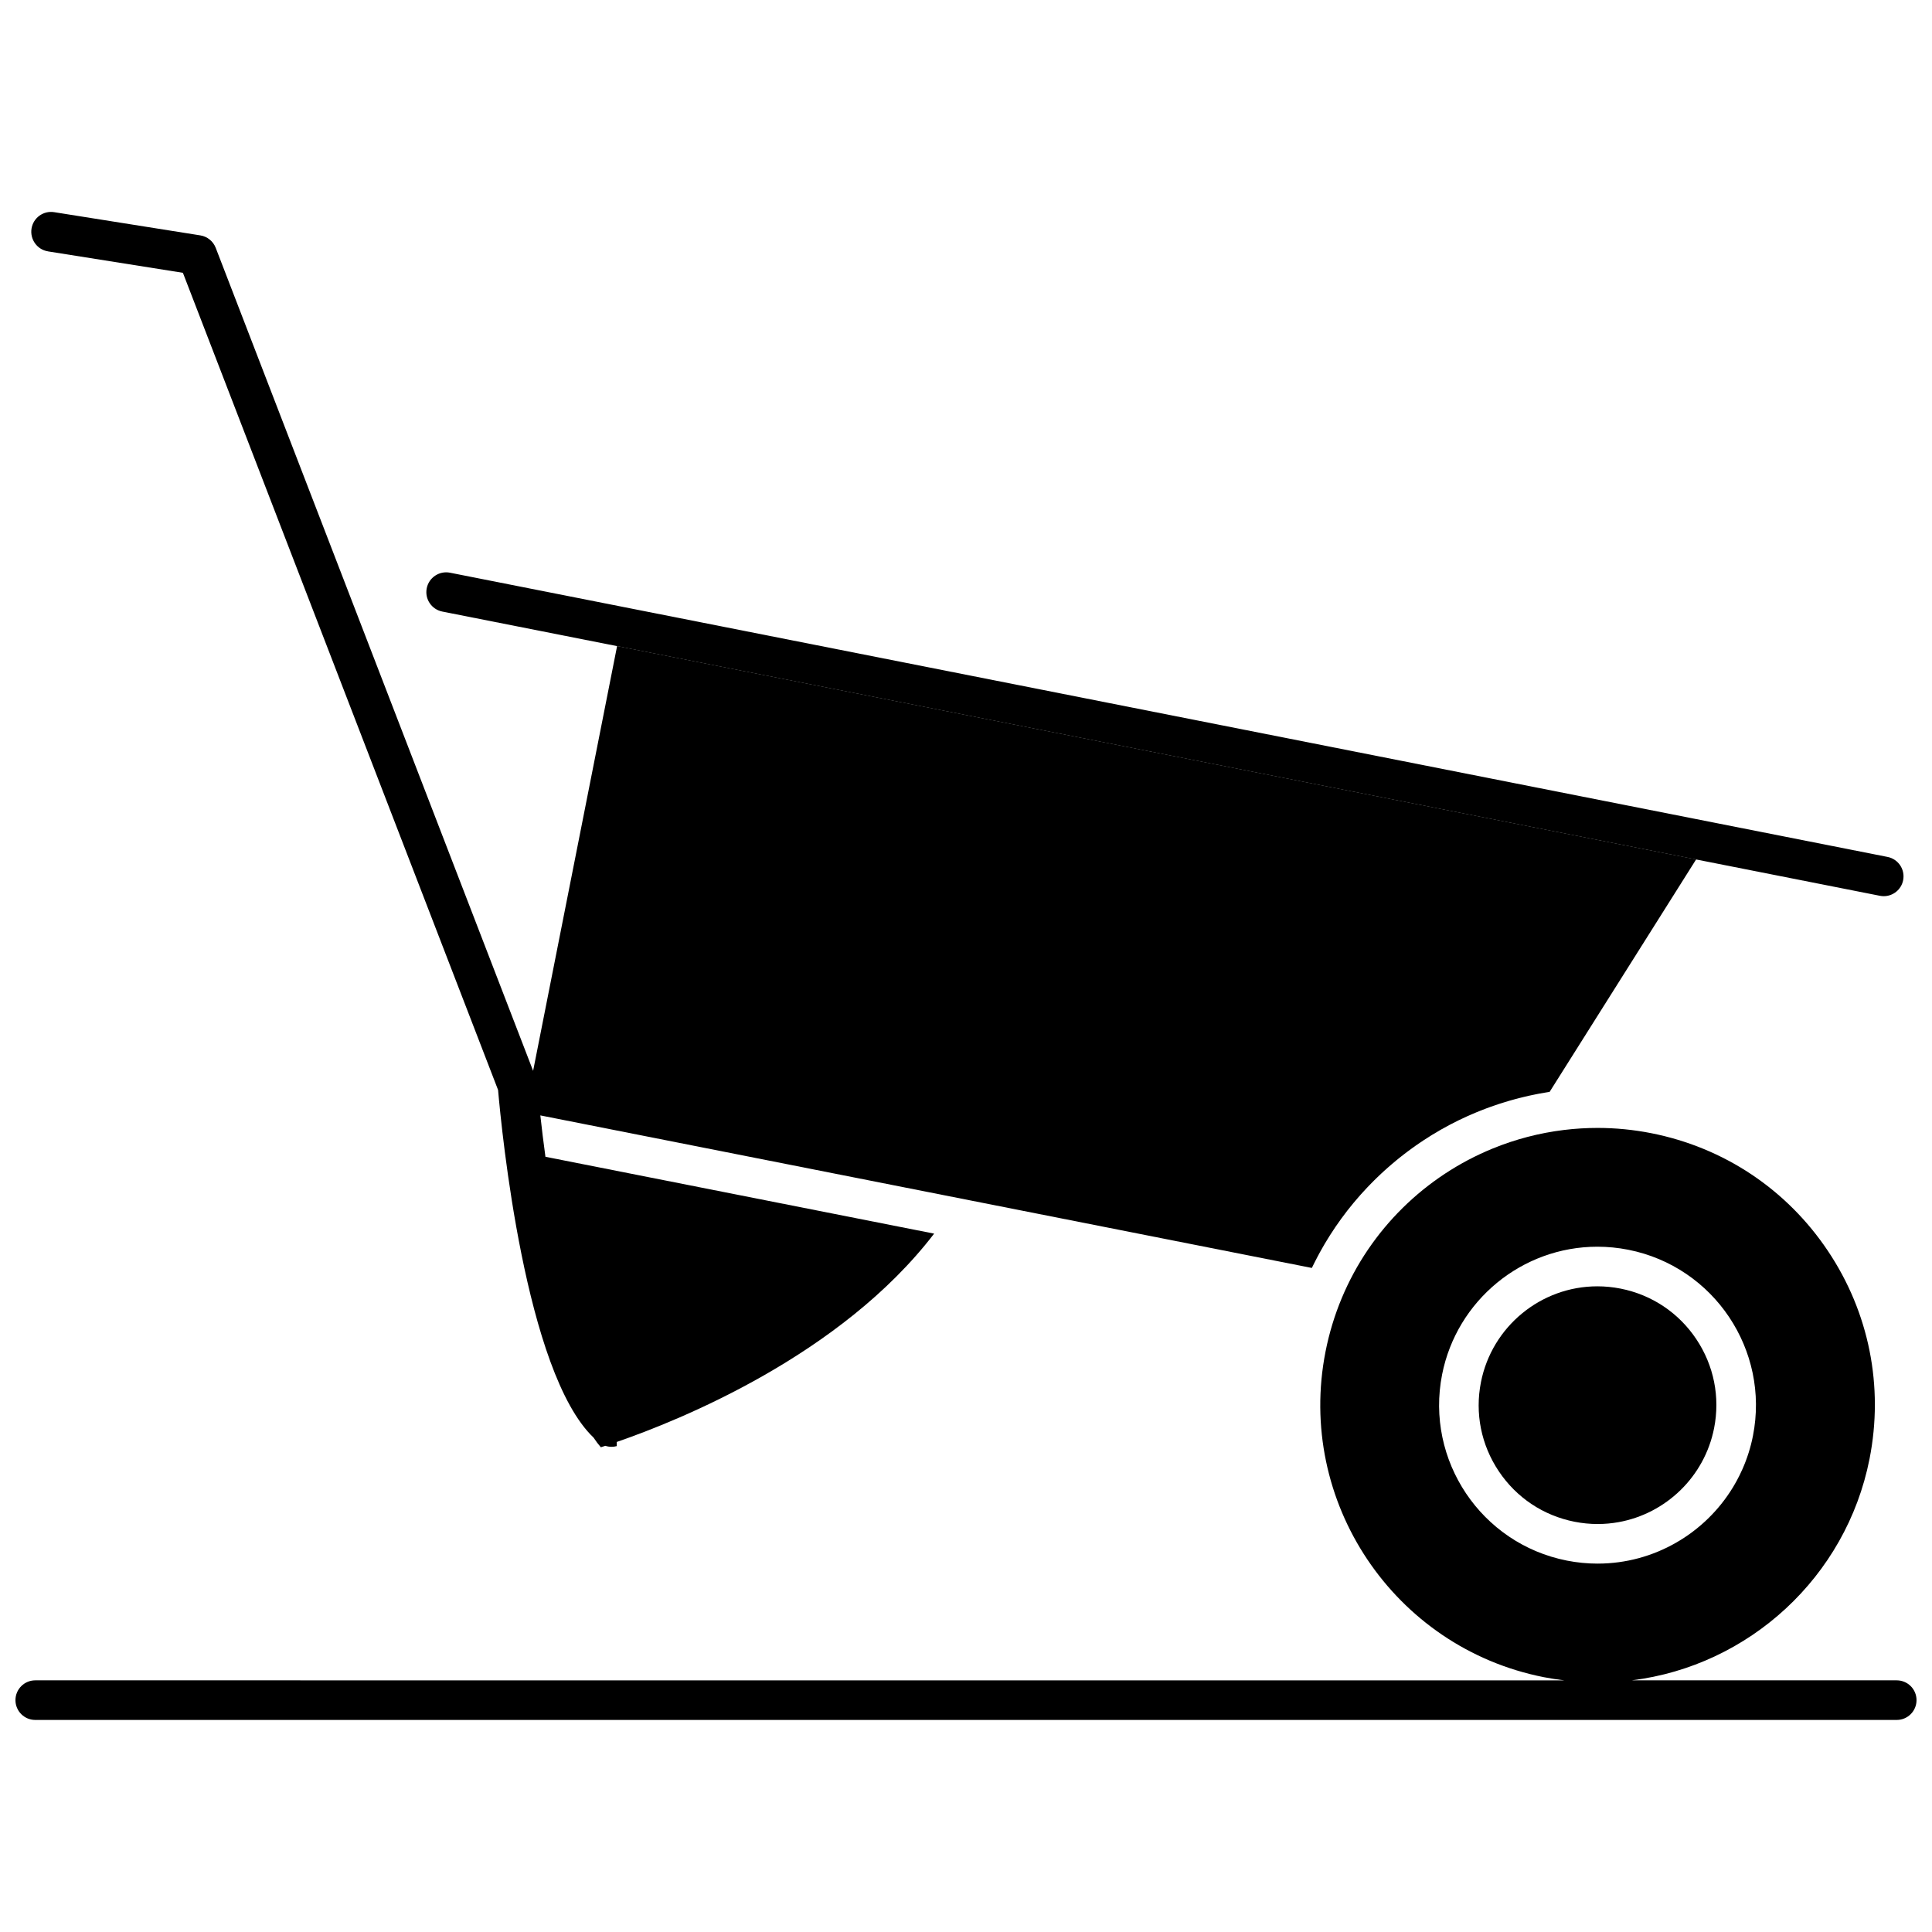
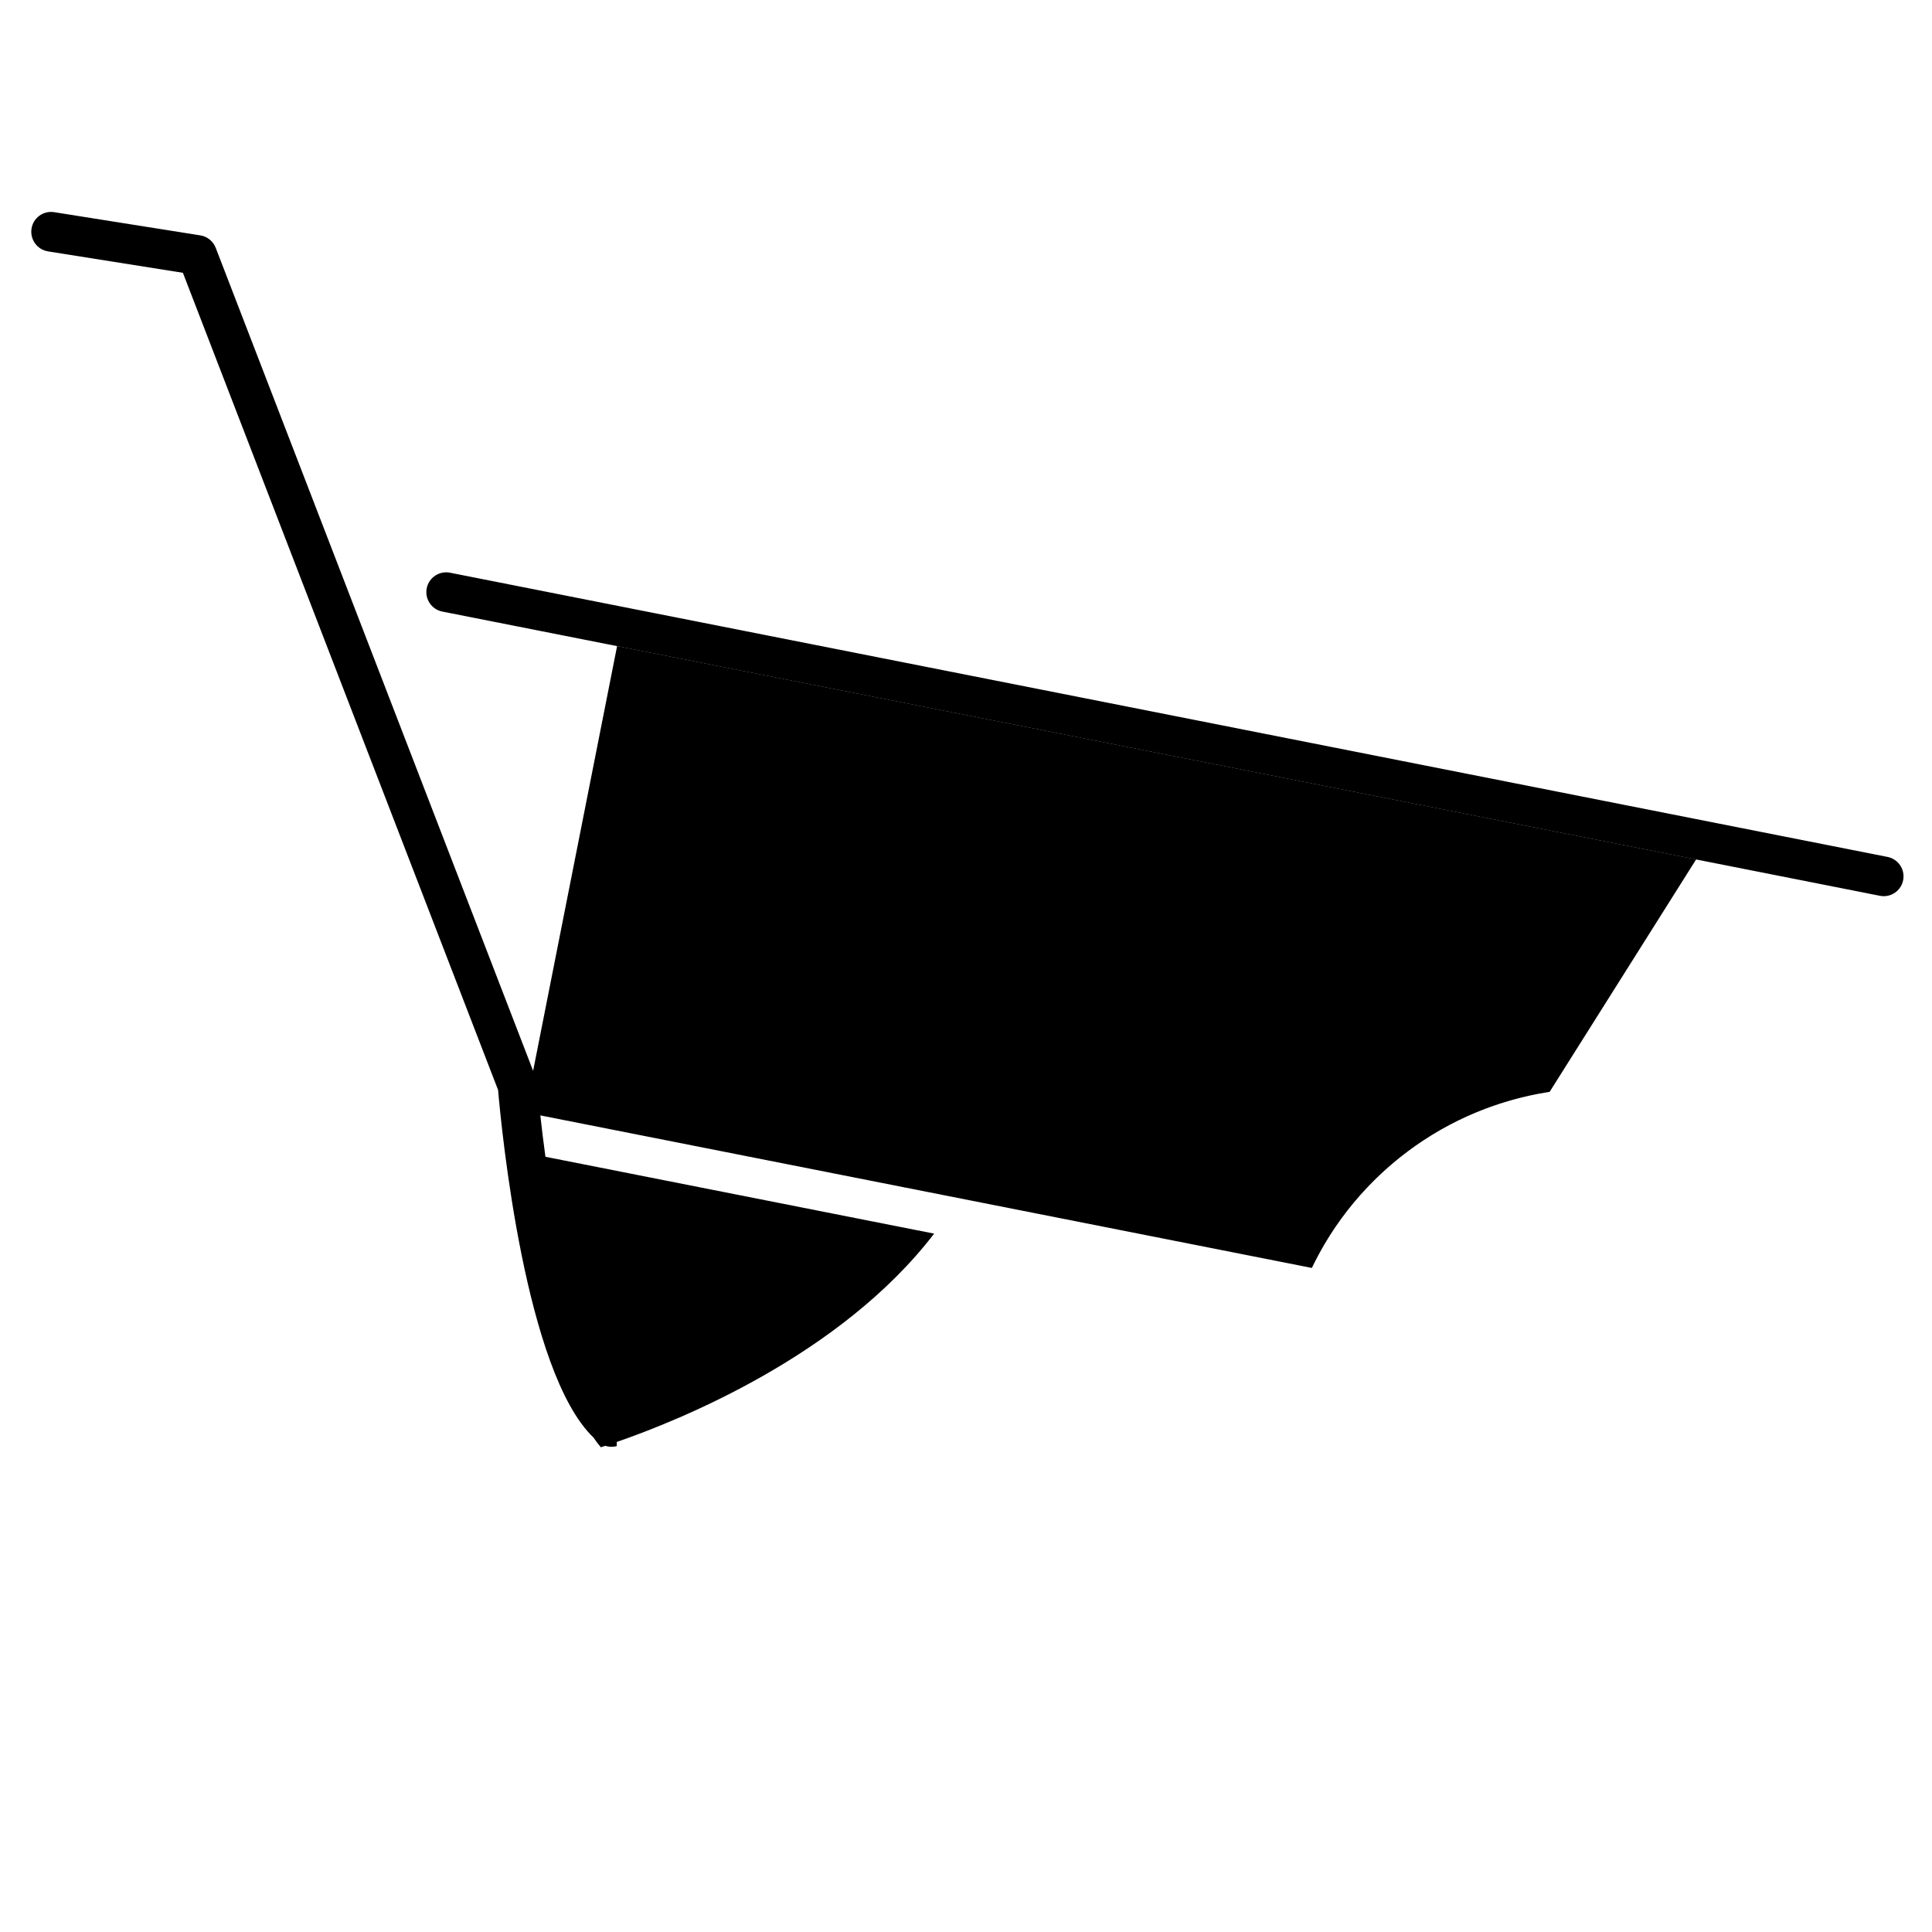
<svg xmlns="http://www.w3.org/2000/svg" width="800px" height="800px" version="1.1" viewBox="144 144 512 512">
  <defs>
    <clipPath id="a">
      <path d="m148.09 442h503.81v158h-503.81z" />
    </clipPath>
  </defs>
  <path d="m156.72 210.62 35.75 5.676 83.523 216.55c0.922 10.641 7.207 74.898 25.309 92.137 0.629 0.957 1.273 1.812 1.93 2.555 0.363-0.113 0.762-0.242 1.188-0.383 0.527 0.172 1.082 0.266 1.637 0.266 0.465 0 0.934-0.062 1.391-0.188l-0.004-1.098c16.703-5.766 59.414-22.984 84.113-55.211l-103.01-20.367c-0.52-3.781-0.969-7.465-1.352-10.965l114.23 22.586c0.008 0 0.016 0.004 0.02 0.004l90.207 17.836c0.105-0.219 0.219-0.434 0.324-0.652 0.168-0.344 0.34-0.684 0.512-1.027 0.234-0.465 0.477-0.926 0.719-1.387 0.18-0.336 0.359-0.672 0.539-1.004 0.25-0.461 0.512-0.914 0.77-1.367 0.188-0.324 0.371-0.648 0.562-0.973 0.27-0.457 0.547-0.906 0.828-1.359 0.191-0.309 0.379-0.621 0.574-0.926 0.297-0.469 0.605-0.93 0.91-1.387 0.188-0.281 0.367-0.562 0.555-0.84 0.344-0.508 0.699-1.004 1.059-1.504 0.16-0.227 0.316-0.453 0.477-0.676 1.047-1.438 2.137-2.836 3.273-4.195 0.168-0.203 0.344-0.402 0.516-0.602 0.402-0.473 0.805-0.941 1.211-1.406 0.219-0.246 0.445-0.488 0.668-0.734 0.371-0.41 0.746-0.82 1.125-1.219 0.242-0.258 0.492-0.512 0.738-0.766 0.367-0.379 0.734-0.758 1.109-1.129 0.262-0.262 0.527-0.516 0.793-0.773 0.371-0.355 0.738-0.711 1.113-1.062 0.273-0.258 0.551-0.508 0.828-0.762 0.375-0.344 0.758-0.684 1.141-1.02 0.281-0.246 0.566-0.492 0.852-0.734 0.387-0.332 0.781-0.656 1.172-0.984 0.289-0.238 0.578-0.473 0.867-0.707 0.402-0.32 0.809-0.637 1.215-0.949 0.289-0.223 0.582-0.449 0.875-0.668 0.422-0.316 0.848-0.625 1.273-0.934 0.285-0.207 0.574-0.414 0.863-0.621 0.453-0.316 0.906-0.625 1.367-0.934 0.273-0.184 0.543-0.371 0.82-0.551 0.508-0.332 1.023-0.656 1.539-0.98 0.23-0.145 0.461-0.293 0.691-0.438 0.703-0.43 1.41-0.848 2.125-1.258 0.051-0.027 0.098-0.059 0.148-0.09 0.77-0.441 1.551-0.867 2.336-1.281 0.199-0.105 0.402-0.203 0.602-0.309 0.582-0.301 1.168-0.602 1.758-0.891 0.281-0.137 0.566-0.27 0.852-0.402 0.516-0.246 1.027-0.488 1.551-0.723 0.316-0.145 0.641-0.281 0.961-0.418 0.492-0.215 0.984-0.426 1.477-0.633 0.34-0.141 0.68-0.273 1.023-0.41 0.484-0.191 0.965-0.383 1.453-0.566 0.355-0.133 0.711-0.262 1.066-0.391 0.48-0.172 0.961-0.344 1.445-0.508 0.363-0.125 0.727-0.246 1.094-0.363 0.484-0.156 0.969-0.309 1.457-0.457 0.371-0.113 0.742-0.227 1.113-0.332 0.488-0.141 0.977-0.277 1.469-0.41 0.375-0.102 0.75-0.203 1.125-0.297 0.5-0.129 1-0.246 1.504-0.367 0.371-0.086 0.746-0.176 1.117-0.262 0.516-0.113 1.035-0.219 1.555-0.324 0.363-0.074 0.727-0.148 1.09-0.219 0.555-0.105 1.109-0.195 1.664-0.289 0.336-0.055 0.668-0.117 1.004-0.168 0.051-0.008 0.098-0.02 0.148-0.023l38.832-61.613-285.96-56.539-22.258 112.58-84.117-218.11c-0.676-1.746-2.227-3-4.074-3.293l-38.734-6.152c-2.863-0.457-5.551 1.496-6.004 4.359-0.445 2.887 1.508 5.574 4.371 6.027z" />
  <path d="m261.21 306.07 380.98 75.324c0.344 0.066 0.684 0.102 1.023 0.102 2.453 0 4.648-1.73 5.141-4.231 0.562-2.844-1.289-5.606-4.129-6.168l-380.97-75.324c-2.844-0.559-5.606 1.289-6.168 4.133-0.562 2.84 1.285 5.602 4.129 6.164z" />
  <g clip-path="url(#a)">
-     <path d="m646.66 589.31h-70.234c31.031-3.84 56.816-27.324 63.016-58.672 3.805-19.254-0.113-38.836-11.035-55.141s-27.539-27.383-46.793-31.188c-4.688-0.926-9.48-1.398-14.242-1.398-2.961 0-5.961 0.184-8.914 0.543-6.543 0.797-12.863 2.465-18.816 4.891-17.863 7.285-32.453 21.441-40.059 39.656-1.895 4.535-3.34 9.293-4.297 14.137-7.856 39.742 18.082 78.469 57.824 86.328 1.801 0.355 3.617 0.625 5.441 0.848l-405.21-0.004c-2.898 0-5.246 2.348-5.246 5.246 0 2.898 2.352 5.246 5.246 5.246h493.31c2.898 0 5.246-2.348 5.246-5.246 0.004-2.898-2.344-5.246-5.242-5.246zm-79.258-30.934c-2.731 0-5.484-0.27-8.184-0.805-22.711-4.488-37.535-26.617-33.043-49.332 3.879-19.613 21.184-33.848 41.145-33.848 2.731 0 5.484 0.27 8.184 0.805 22.711 4.488 37.535 26.617 33.043 49.332-0.605 3.066-1.539 5.996-2.762 8.766-0.488 1.105-1.023 2.188-1.598 3.238-0.289 0.527-0.586 1.047-0.898 1.555-7.438 12.277-20.914 20.285-35.887 20.285v0.004z" />
-   </g>
-   <path d="m593.52 498.86c-4.68-6.988-11.805-11.734-20.055-13.367-2.031-0.402-4.098-0.605-6.148-0.605-14.969 0-27.941 10.676-30.848 25.387-1.633 8.25 0.047 16.645 4.731 23.633 4.68 6.988 11.801 11.734 20.051 13.367 2.031 0.402 4.102 0.605 6.148 0.605 1.871 0 3.711-0.168 5.504-0.488 12.551-2.246 22.801-12.027 25.348-24.898 1.629-8.25-0.051-16.645-4.731-23.633z" />
+     </g>
</svg>